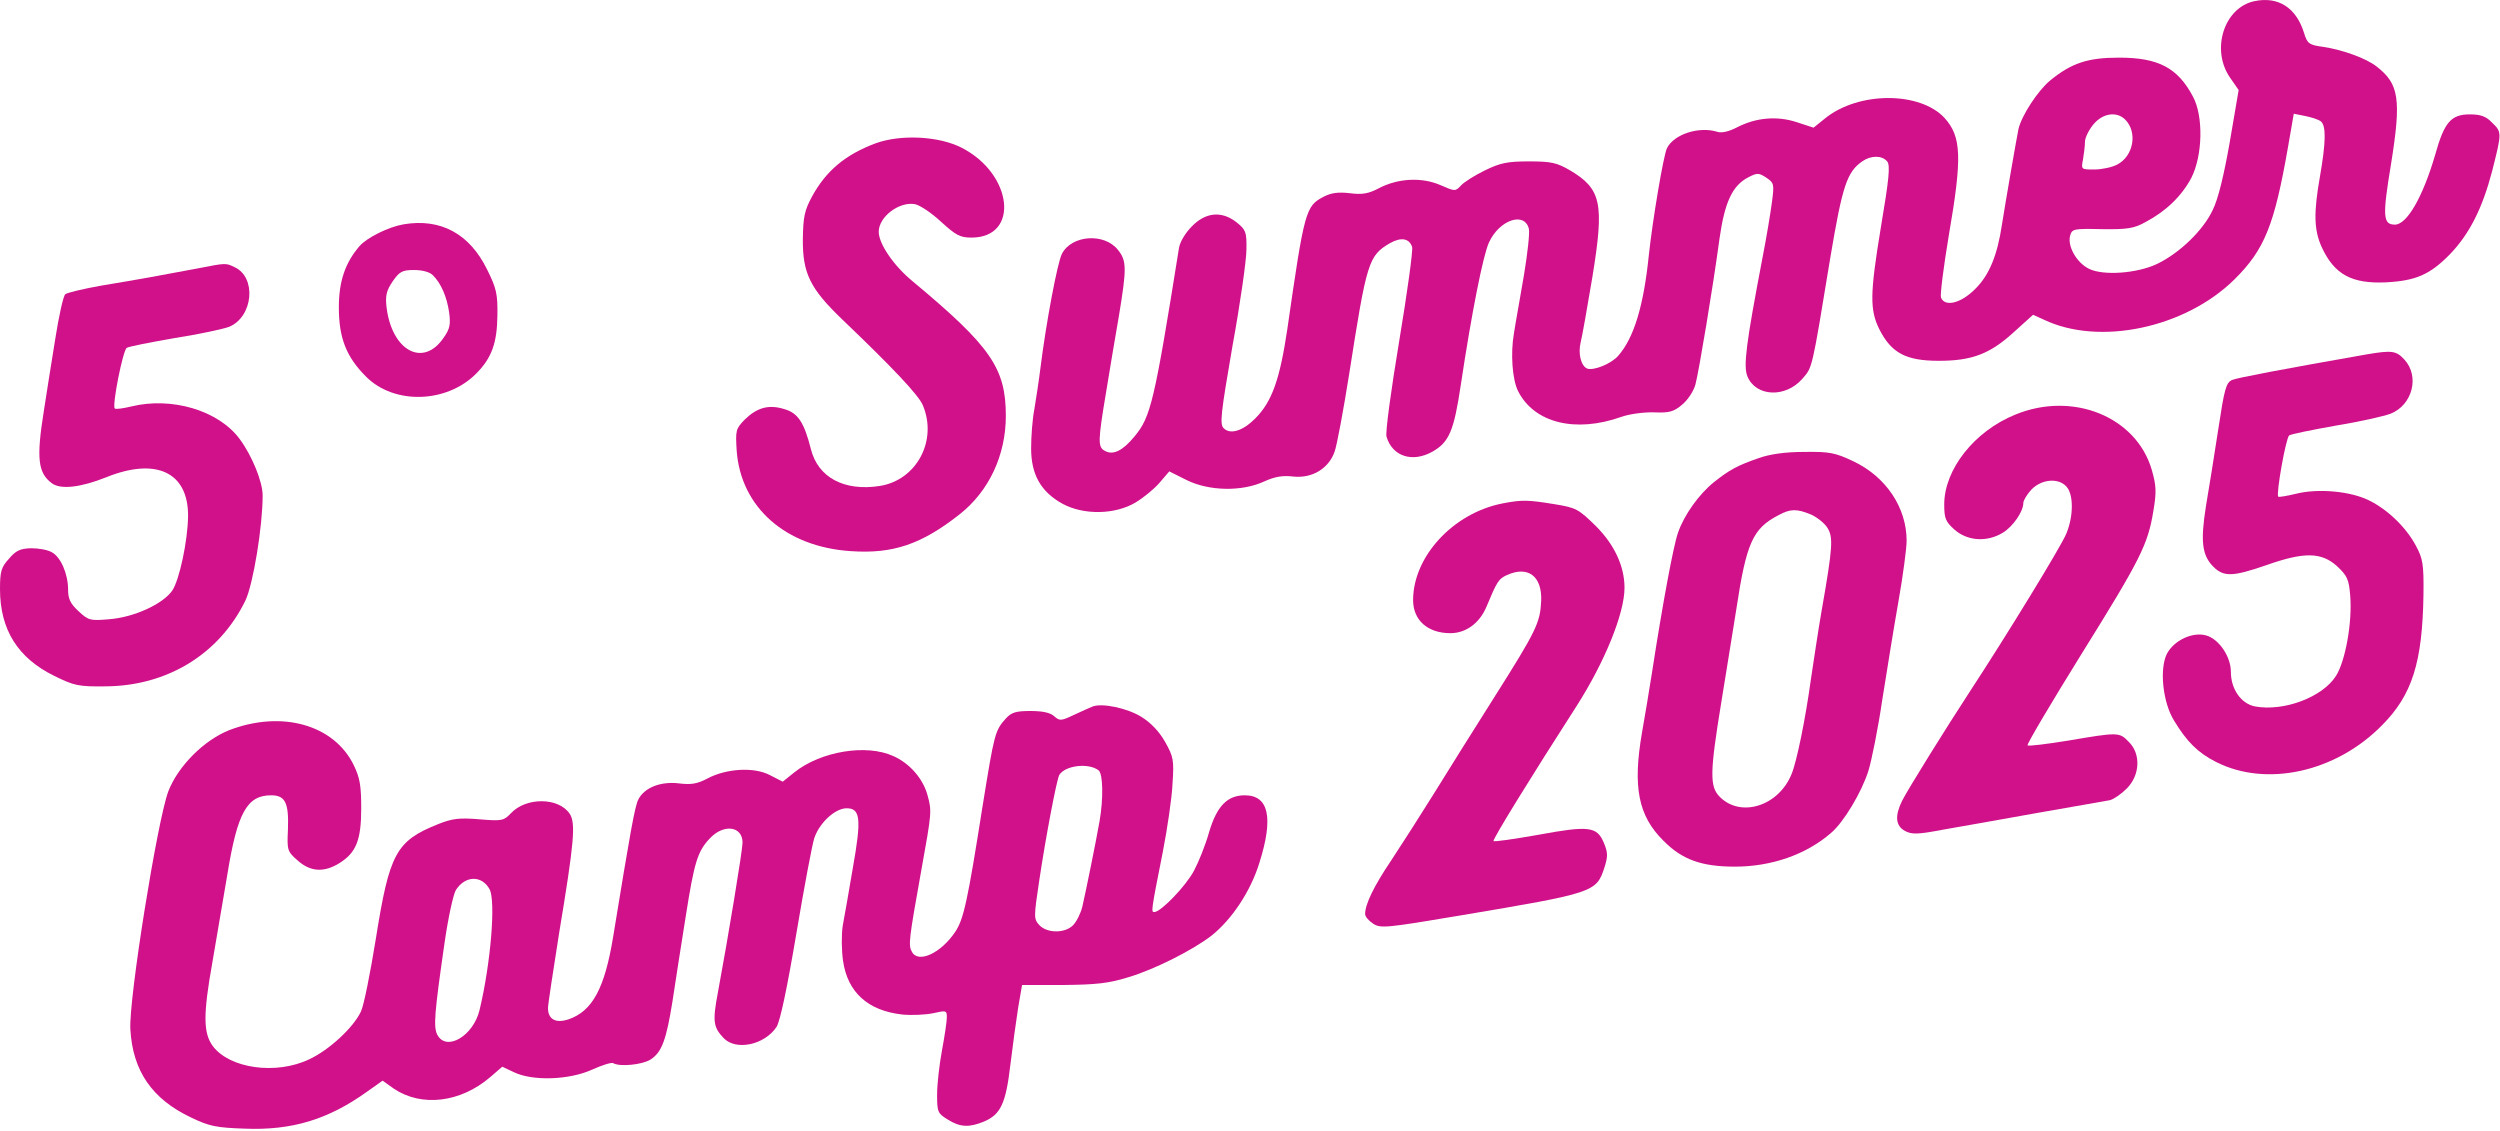
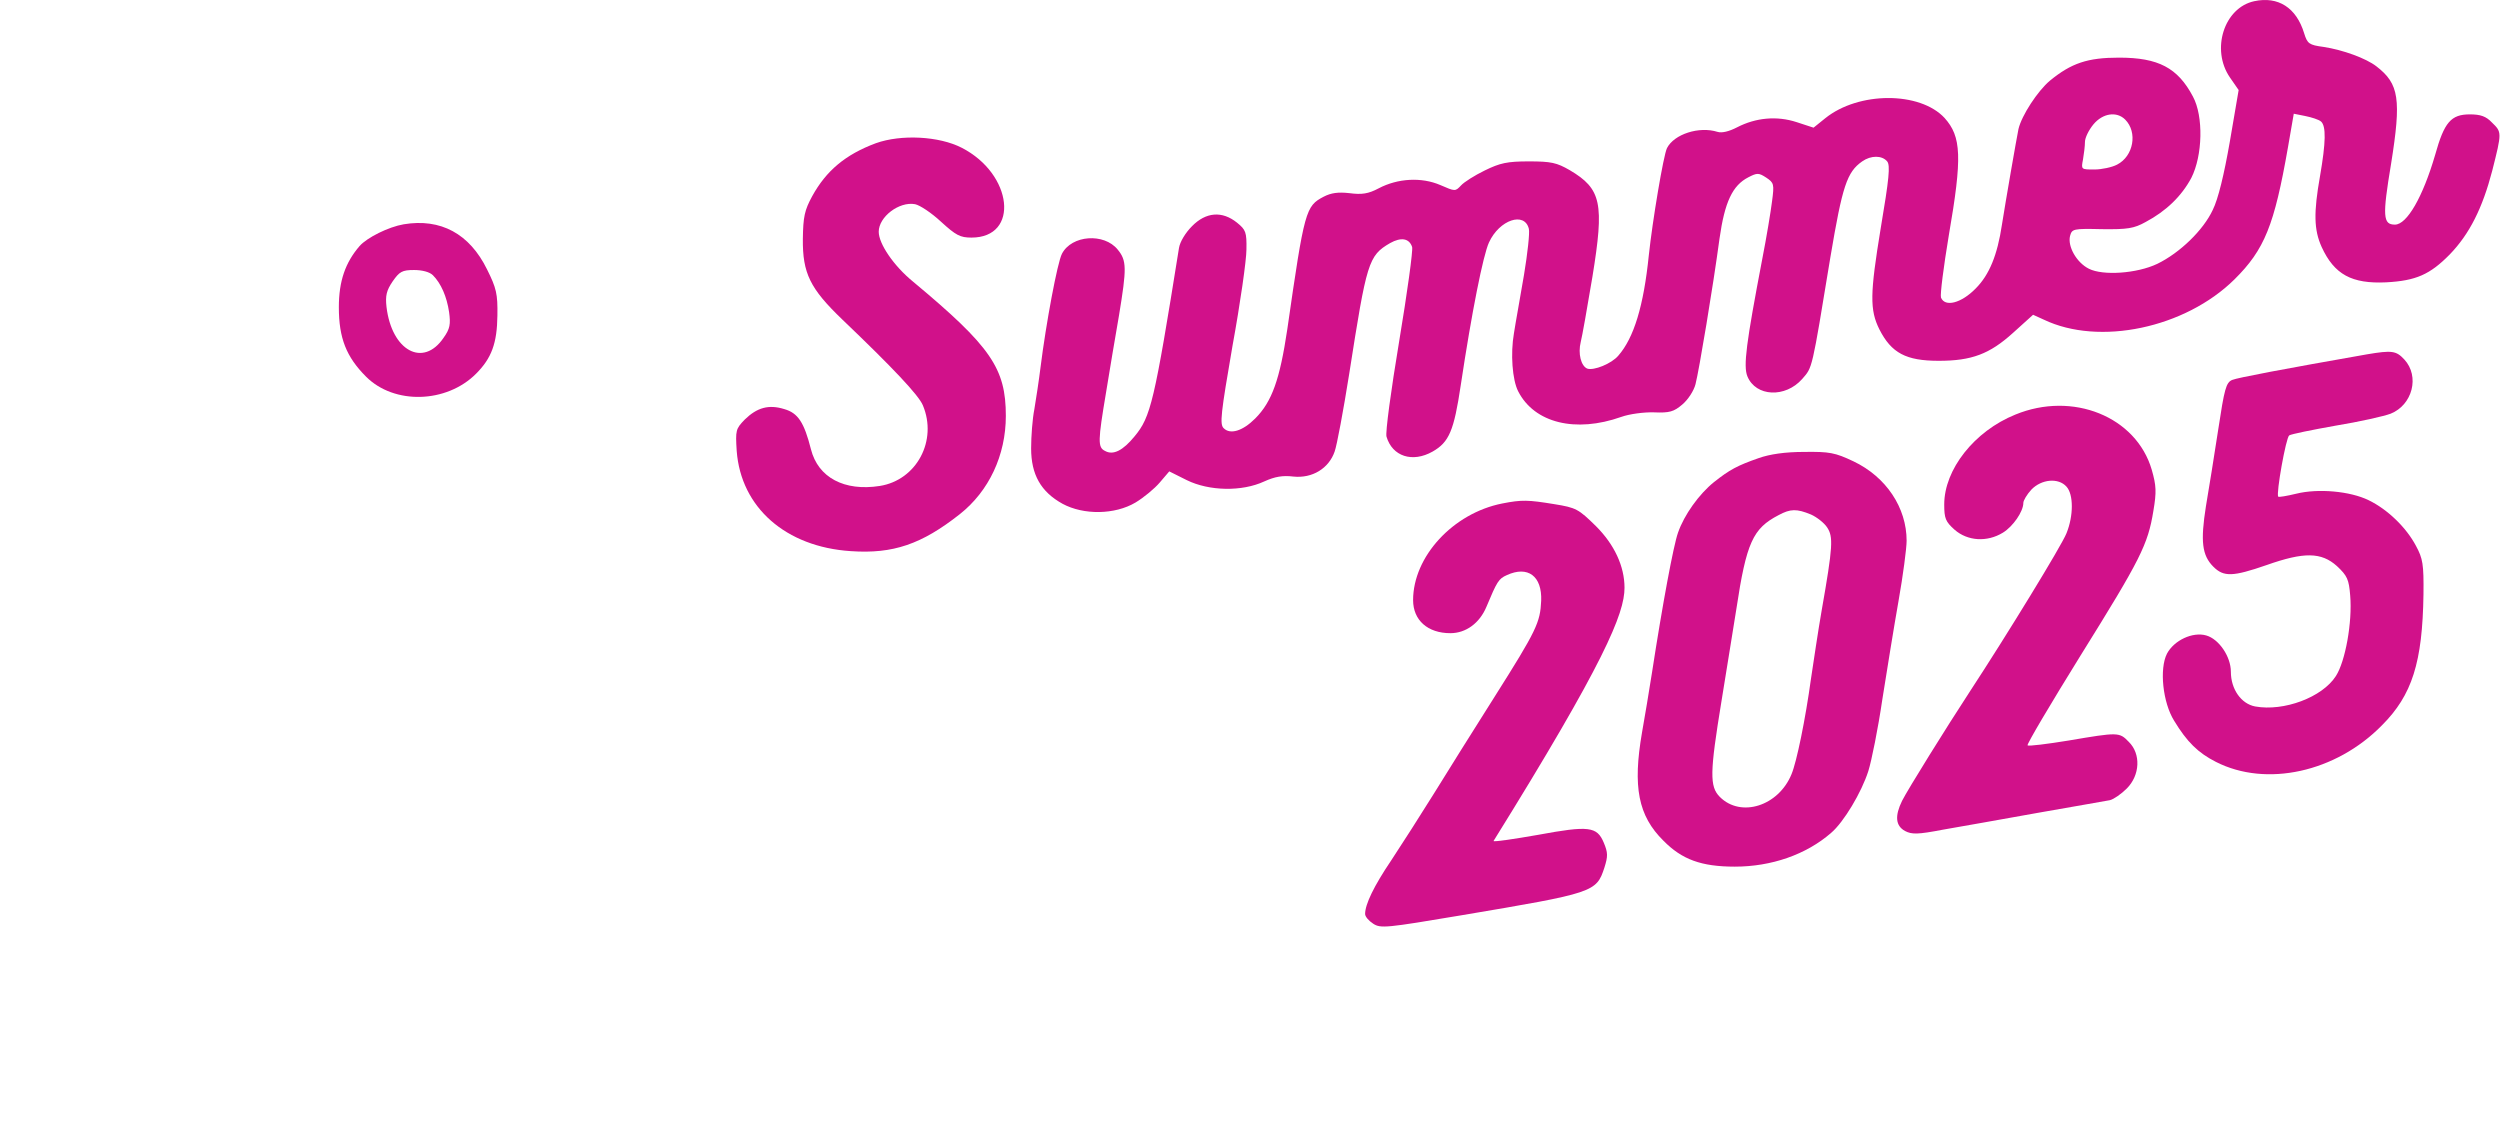
<svg xmlns="http://www.w3.org/2000/svg" width="1028" height="465" viewBox="0 0 1028 465" fill="none">
  <path d="M926.933 0.497C914.533 3.164 909.067 20.364 916.933 31.831L920.533 37.031L916.933 58.097C914.533 71.831 912.133 81.831 909.867 86.364C906 94.631 896.4 103.964 887.067 108.497C878.667 112.497 864.667 113.431 858.933 110.497C853.867 107.964 850.133 101.297 851.2 97.031C852 94.097 852.533 93.964 864.267 94.231C874.8 94.364 877.467 93.964 882.267 91.297C890.8 86.764 897.067 80.631 901.067 73.164C905.733 63.964 906.133 47.831 901.733 39.697C895.467 27.831 887.467 23.698 871.333 23.698C858.4 23.698 851.733 25.964 842.933 33.164C837.867 37.431 831.333 47.431 830 53.031C829.2 56.898 824.667 83.031 823.2 92.364C821.333 104.897 818 113.031 812.4 118.631C806.4 124.764 799.733 126.364 798.133 122.364C797.733 121.164 799.2 109.697 801.333 96.897C806.933 64.498 806.533 56.231 799.6 48.498C789.467 37.564 764.267 37.564 750.533 48.631L745.733 52.498L738.8 50.231C730.667 47.564 722 48.364 714.267 52.364C710.933 54.097 708 54.764 706.267 54.231C698.667 51.831 688.4 55.164 685.467 60.898C684 63.831 679.467 91.031 678 104.897C675.867 125.831 671.867 138.897 665.467 146.231C662.667 149.564 655.333 152.497 652.667 151.564C650.133 150.497 648.8 145.431 650 140.631C650.533 138.631 652.667 126.631 654.8 113.831C659.733 83.564 658.533 77.698 645.467 69.964C640.133 66.897 637.867 66.364 628.667 66.364C619.733 66.364 616.8 67.031 610.533 70.097C606.4 72.097 602 74.897 600.8 76.231C598.4 78.764 598.4 78.764 592.267 76.097C584.533 72.764 574.8 73.297 566.933 77.431C562.667 79.698 560 80.097 554.933 79.431C550.267 78.897 547.333 79.297 544.267 80.897C536.933 84.764 536.4 86.231 529.333 135.431C526.267 155.964 523.067 165.164 516.133 172.097C510.933 177.297 505.867 178.764 503.2 176.097C501.467 174.497 502 170.097 506.8 142.231C510 124.764 512.533 106.897 512.533 102.631C512.667 95.431 512.267 94.498 508.667 91.564C502.533 86.631 495.867 87.164 490.133 93.031C487.467 95.698 485.2 99.431 484.8 101.964C474.667 165.297 473.2 171.431 466.533 179.431C461.733 185.297 457.733 187.297 454.4 185.431C451.333 183.964 451.467 181.297 454.8 161.431C456.267 152.364 458.667 138.097 460.133 129.697C463.333 110.231 463.333 107.164 459.6 102.631C454 95.698 440.667 96.631 436.667 104.364C434.8 107.964 430.133 132.897 427.867 151.031C427.2 156.497 426 164.231 425.333 168.231C424.533 172.231 424 179.431 424 184.364C424 195.164 428 202.231 436.933 207.164C445.6 211.831 458.4 211.697 466.933 206.631C470.267 204.631 474.8 200.897 476.933 198.364L480.8 193.831L488 197.431C497.2 201.964 510.667 202.231 519.867 197.964C524.267 195.964 527.467 195.431 531.867 195.964C539.6 196.764 546.4 192.631 548.8 185.697C549.733 183.164 552.4 168.764 554.8 153.697C562 107.697 562.667 105.164 571.6 99.964C576.133 97.431 579.467 97.964 580.667 101.564C581.067 102.897 578.667 120.364 575.333 140.364C572 160.364 569.6 177.964 570.133 179.564C572.533 187.697 580.8 190.364 589.067 185.697C595.867 181.831 597.867 177.164 600.667 158.364C605.2 128.231 609.867 104.897 612.267 99.698C616.533 90.364 626.933 86.897 628.667 94.097C629.067 95.698 628.133 104.231 626.667 113.031C625.2 121.831 623.2 132.631 622.533 137.031C621.067 145.431 621.867 156.231 624.267 160.897C630.933 173.964 647.867 178.097 666.667 171.431C670 170.231 676 169.431 680.133 169.564C686.533 169.831 688.267 169.297 691.733 166.364C694.133 164.364 696.533 160.631 697.2 157.964C698.667 152.231 704.4 117.964 707.067 98.097C709.2 83.031 712.4 76.231 718.933 72.897C722.533 71.031 723.2 71.031 726.267 73.031C729.467 75.164 729.6 75.698 728.667 82.764C728.133 87.031 726.4 97.564 724.667 106.364C718 141.297 716.8 150.497 718.533 154.764C722 163.164 734.133 163.697 741.067 155.831C745.333 150.897 744.933 152.764 752.667 105.697C757.6 76.364 759.467 70.764 765.733 66.364C769.333 63.831 773.867 63.831 776 66.364C777.333 67.964 776.8 73.431 773.333 93.964C768.933 120.764 768.8 127.431 772.8 135.431C777.733 145.164 783.733 148.364 797.2 148.364C810.8 148.364 818.133 145.564 827.733 136.897L836 129.431L840.4 131.431C863.2 142.364 898.533 134.897 918.8 114.897C931.2 102.631 935.2 92.631 940.8 60.631L943.2 46.764L947.867 47.697C950.533 48.231 953.467 49.164 954.4 49.964C956.533 51.831 956.4 58.498 954 72.364C951.333 87.431 951.467 94.498 954.667 101.564C959.867 112.897 967.067 116.764 981.2 116.097C993.467 115.431 999.2 112.897 1007.33 104.631C1015.47 96.231 1020.8 85.564 1024.8 70.231C1028.8 54.364 1028.8 54.364 1024.67 50.364C1022.27 47.831 1020 47.031 1015.6 47.031C1007.87 47.031 1005.07 50.231 1001.33 63.697C996.267 81.031 989.733 92.364 984.8 92.364C979.867 92.364 979.6 89.031 983.2 67.431C987.467 40.764 986.533 34.498 977.2 27.297C972.933 23.964 963.333 20.497 955.467 19.297C949.467 18.497 948.8 17.964 947.467 13.697C944.267 3.164 936.8 -1.636 926.933 0.497ZM873.867 49.164C879.067 54.364 877.333 64.231 870.533 67.698C868.533 68.764 864.267 69.698 861.2 69.698C855.733 69.698 855.733 69.698 856.533 65.564C856.933 63.297 857.333 59.964 857.333 58.364C857.333 56.631 858.933 53.431 860.8 51.164C864.667 46.498 870.4 45.697 873.867 49.164Z" fill="#D1118A" />
  <path d="M360.133 58.898C347.6 63.564 339.733 70.231 334 80.631C330.8 86.498 330.267 89.164 330.133 98.231C330 112.364 333.067 118.631 346.4 131.431C367.2 151.298 377.733 162.498 379.467 166.631C385.6 181.164 376.933 197.431 361.733 199.831C347.2 202.098 336.4 196.364 333.467 184.764C330.667 173.698 328.133 169.831 322.533 168.231C316.133 166.231 311.333 167.564 306.267 172.498C302.533 176.364 302.4 176.898 302.933 185.431C304.667 208.631 323.067 224.898 349.867 226.631C367.2 227.831 378.933 223.831 394.667 211.431C406.667 201.964 413.6 187.164 413.6 171.031C413.6 151.431 407.467 142.498 375.467 115.831C367.467 109.298 361.333 100.231 361.333 95.298C361.333 89.164 369.733 82.764 376.267 83.964C378.267 84.364 383.067 87.564 386.933 91.164C393.067 96.764 394.8 97.698 399.467 97.698C419.333 97.698 416.533 71.564 395.467 60.764C386.133 55.964 370.533 55.164 360.133 58.898Z" fill="#D1118A" />
  <path d="M166.001 92.231C159.734 93.297 150.934 97.697 147.867 101.164C142.001 107.964 139.334 115.564 139.334 126.364C139.334 139.031 142.401 146.764 150.534 154.897C162.134 166.497 183.601 165.831 195.734 153.697C202.134 147.297 204.401 141.164 204.534 129.697C204.667 120.897 204.134 118.497 200.267 110.764C193.067 96.097 181.201 89.697 166.001 92.231ZM178.001 113.164C181.334 116.497 183.734 121.964 184.667 128.364C185.334 133.297 185.067 135.164 182.401 138.897C174.001 151.297 161.067 144.231 158.934 126.231C158.401 121.564 158.934 119.431 161.467 115.697C164.267 111.697 165.334 111.031 170.267 111.031C173.601 111.031 176.667 111.831 178.001 113.164Z" fill="#D1118A" />
-   <path d="M81.333 110.364C67.333 113.031 56.267 115.031 41.733 117.431C34.267 118.764 27.467 120.364 26.8 121.031C26 121.831 24.133 130.231 22.667 139.698C21.067 149.298 19.067 162.498 18 169.164C14.933 188.364 15.6 194.364 21.2 198.631C24.8 201.431 33.067 200.498 43.733 196.231C64.267 187.964 77.467 194.231 77.333 212.231C77.2 222.498 73.733 238.631 70.8 242.898C66.8 248.498 55.067 253.831 44.933 254.631C37.067 255.298 36.4 255.164 32.267 251.298C28.933 248.231 28 246.231 28 242.498C28 235.964 24.933 228.898 21.2 227.031C19.6 226.098 15.867 225.431 12.8 225.431C8.4 225.564 6.533 226.364 3.733 229.698C0.533 233.164 0 234.898 0 242.231C0 258.898 7.333 270.631 22.4 277.964C30.533 281.964 32.267 282.364 43.333 282.231C68.8 282.098 90.267 268.898 100.933 246.898C104.133 240.098 108 216.498 108 203.698C108 198.098 103.6 187.298 98.533 180.498C89.867 168.764 70.533 163.031 53.867 167.164C50.533 167.964 47.6 168.364 47.2 167.964C46 166.898 50.533 143.964 52.133 143.031C52.933 142.498 61.733 140.764 71.733 139.031C81.867 137.431 91.867 135.298 94.267 134.364C104.133 130.231 105.6 113.964 96.4 109.831C92.8 108.098 92.933 108.098 81.333 110.364Z" fill="#D1118A" />
  <path d="M973.334 145.697C939.201 151.697 920.134 155.297 917.868 156.231C915.334 157.297 914.668 159.964 912.134 176.631C910.534 187.031 908.268 201.297 907.068 208.231C904.801 222.631 905.468 228.364 910.134 233.031C914.401 237.297 918.134 237.164 932.001 232.364C947.468 226.897 954.534 227.031 960.934 232.764C965.201 236.764 965.868 238.231 966.401 244.897C967.334 255.831 964.401 271.964 960.534 277.964C954.934 286.764 939.068 292.631 927.334 290.497C921.601 289.431 917.334 283.431 917.334 276.231C917.334 269.964 912.401 262.764 907.201 261.297C901.601 259.697 894.001 263.297 891.068 268.764C887.868 275.031 889.334 288.897 894.001 296.364C899.334 305.164 903.868 309.564 911.201 313.297C931.868 323.831 960.534 317.564 979.468 298.231C991.868 285.831 996.134 272.364 996.534 244.364C996.668 231.964 996.268 229.697 993.468 224.497C989.468 216.897 981.734 209.431 974.001 205.697C966.401 201.964 953.201 200.764 944.134 203.031C940.268 203.964 937.068 204.497 936.801 204.231C935.868 203.031 940.001 179.831 941.334 179.031C942.134 178.497 950.668 176.764 960.401 175.031C970.134 173.431 980.268 171.164 983.068 170.097C992.001 166.497 995.068 154.764 988.668 147.831C985.334 144.231 983.601 143.964 973.334 145.697Z" fill="#D1118A" />
  <path d="M828.667 170.497C811.867 177.297 799.467 193.031 799.467 207.431C799.467 213.164 800 214.497 803.733 217.831C809.067 222.497 817.067 223.031 823.6 219.031C827.733 216.497 832 210.364 832 206.764C832 205.831 833.467 203.297 835.333 201.297C839.467 197.031 846.4 196.364 849.733 200.097C852.667 203.297 852.667 212.097 849.733 219.297C847.733 224.364 825.2 261.164 810 284.364C800.4 299.031 784.4 324.764 782.133 329.297C779.067 335.564 779.467 339.564 783.333 341.697C786.133 343.164 788.533 343.164 798.933 341.164C805.733 339.964 823.333 336.897 838 334.231C852.667 331.697 866 329.297 867.6 329.031C869.2 328.631 872.267 326.497 874.533 324.231C880 318.764 880.4 309.964 875.333 305.031C871.467 301.031 871.067 301.031 850.667 304.497C841.733 305.964 834.133 306.897 833.733 306.497C833.333 306.097 843.2 289.431 855.6 269.431C880.267 229.831 883.2 223.964 885.467 210.097C886.8 202.231 886.667 199.697 884.8 193.164C878.4 171.297 852.267 160.764 828.667 170.497Z" fill="#D1118A" />
  <path d="M723.201 188.363C714.401 191.43 711.201 193.163 704.801 198.23C698.667 203.163 692.534 211.697 690.001 219.03C688.134 224.23 683.601 248.63 679.334 276.363C678.134 284.097 676.267 295.163 675.201 301.163C671.334 323.563 673.601 335.43 684.001 345.697C691.601 353.43 699.601 356.363 713.334 356.363C728.401 356.363 742.667 351.43 752.934 342.497C758.134 338.097 765.467 325.83 768.267 317.03C769.601 312.763 772.267 299.563 774.001 287.697C775.867 275.963 778.801 257.697 780.667 247.163C782.534 236.63 784.001 225.43 784.001 222.363C784.001 208.763 775.601 196.097 762.134 189.697C754.534 186.097 752.267 185.697 741.867 185.83C734.001 185.83 727.734 186.763 723.201 188.363ZM744.667 211.563C747.067 212.63 750.134 215.03 751.334 216.897C753.867 220.763 753.734 224.497 749.067 251.03C747.601 259.43 745.734 272.097 744.667 279.163C742.401 295.697 738.801 313.297 736.667 318.363C731.334 331.43 715.867 336.363 707.201 327.697C702.934 323.43 703.067 317.697 707.867 288.363C710.001 275.563 712.667 258.363 714.001 250.363C718.134 223.03 720.801 217.297 731.334 211.83C736.267 209.163 738.801 209.163 744.667 211.563Z" fill="#D1118A" />
-   <path d="M617.734 207.03C597.467 211.03 581.067 228.897 581.067 246.763C581.067 255.03 587.067 260.363 596.401 260.363C602.801 260.363 608.401 256.23 611.201 249.563C615.601 239.03 616.267 237.963 619.601 236.497C628.267 232.497 634.134 236.897 633.734 247.03C633.334 255.963 631.867 259.163 614.667 286.363C606.267 299.563 595.067 317.563 589.601 326.363C584.134 335.163 576.267 347.43 572.134 353.697C564.934 364.363 561.334 371.83 561.334 375.83C561.334 376.897 562.801 378.63 564.667 379.83C567.734 381.83 570.001 381.563 600.934 376.363C655.601 367.163 656.401 366.897 659.734 356.763C661.201 352.097 661.201 350.63 659.467 346.497C656.667 339.83 653.334 339.43 632.401 343.297C622.534 345.03 614.401 346.23 614.134 345.83C613.734 345.163 628.801 320.63 648.267 290.363C659.867 272.23 668.001 252.23 668.001 241.697C668.001 232.897 663.867 223.963 656.267 216.363C649.067 209.297 648.134 208.763 639.067 207.297C628.401 205.563 625.867 205.43 617.734 207.03Z" fill="#D1118A" />
-   <path d="M449.334 290.497C448.267 290.897 444.8 292.497 441.6 293.964C436.267 296.497 435.734 296.497 433.467 294.497C431.867 293.031 428.667 292.364 423.734 292.364C417.867 292.364 416 292.897 413.734 295.297C409.067 300.497 408.934 301.297 404 331.697C397.867 370.631 396.267 377.964 392.801 383.164C386.934 391.964 377.467 396.364 374.934 391.297C373.467 388.631 373.734 386.364 378.801 358.097C383.201 333.697 383.201 333.564 381.334 326.764C379.467 320.097 374.001 313.831 367.334 310.897C356.267 305.831 337.601 308.897 326.667 317.564L321.867 321.431L316.667 318.764C310.134 315.297 298.801 315.964 290.934 320.097C286.667 322.364 284.134 322.764 278.934 322.097C271.601 321.297 265.067 323.831 262.534 328.631C261.067 331.297 259.201 341.964 252.134 385.164C248.667 406.364 243.601 415.831 233.734 419.164C228.534 420.897 225.334 419.164 225.334 414.497C225.334 413.031 227.467 399.164 229.867 383.964C236.134 346.231 236.801 338.497 234.267 334.631C229.734 327.831 216.267 327.697 210.001 334.497C207.201 337.431 206.401 337.697 197.201 336.897C188.934 336.231 186.134 336.497 180.134 338.897C162.801 345.831 160.134 350.897 154.534 386.097C152.267 400.097 149.601 413.564 148.401 415.964C145.334 422.497 135.467 431.697 127.201 435.564C113.601 442.097 94.4 439.431 87.467 430.097C83.6 424.764 83.467 417.297 87.334 395.697C89.201 384.631 92.001 368.497 93.467 359.697C97.6 334.097 101.601 327.031 111.467 327.031C117.334 327.031 118.801 330.097 118.401 341.164C118.001 349.564 118.134 350.097 122.401 353.831C127.601 358.497 133.201 358.897 139.601 354.897C146.401 350.631 148.534 345.564 148.534 332.364C148.534 323.164 148.001 319.831 145.467 314.631C137.334 297.964 115.867 291.964 94.267 300.231C83.867 304.364 73.201 315.031 69.201 325.431C64.667 337.564 52.934 410.764 53.6 423.164C54.534 440.364 62.534 451.964 78.667 459.564C86.134 463.164 89.067 463.697 100.534 464.097C120.001 464.897 134.934 460.364 150.934 448.897L157.334 444.364L162.001 447.697C173.334 455.297 189.334 453.431 201.601 442.897L206.534 438.631L211.334 440.897C219.067 444.631 234.134 444.097 243.467 439.831C247.601 437.964 251.467 436.764 252.134 437.164C254.801 438.764 264.134 437.831 267.467 435.697C272.134 432.764 274.001 427.564 276.534 411.697C277.601 404.364 280.134 388.497 282.001 376.631C285.467 354.631 286.801 350.097 291.867 344.764C297.601 338.631 305.334 339.697 305.334 346.497C305.334 349.564 299.467 385.164 295.201 408.097C292.934 419.964 293.334 422.364 297.467 426.764C302.534 432.231 314.401 429.697 319.334 422.231C320.801 419.831 323.601 406.764 327.467 383.831C330.667 364.764 334.001 347.164 334.801 344.764C336.801 338.497 343.334 332.364 348.134 332.364C353.867 332.364 354.267 336.764 350.667 357.031C349.067 366.497 347.201 377.164 346.534 380.631C346.001 384.097 346.001 390.631 346.667 395.164C348.534 407.964 356.801 415.564 370.934 417.164C374.801 417.564 380.534 417.297 383.734 416.631C389.067 415.431 389.334 415.431 389.334 418.364C389.334 420.097 388.401 426.231 387.334 431.964C386.267 437.697 385.334 445.831 385.334 450.097C385.334 457.297 385.601 457.831 389.734 460.364C394.801 463.564 398.534 463.697 404.667 461.164C411.467 458.231 413.6 453.831 415.467 437.831C416.4 430.097 417.867 419.431 418.667 414.364L420.267 405.031H437.067C450.8 404.897 455.867 404.364 464 401.831C474.8 398.631 490.534 390.631 498.134 384.764C506.534 378.097 514.267 366.497 517.867 354.764C523.734 336.231 521.734 327.031 511.867 327.031C504.667 327.031 500.4 331.431 497.2 342.097C495.734 347.431 492.8 354.631 490.934 358.097C487.6 364.364 477.334 375.031 474.667 375.031C473.334 375.031 473.2 375.164 478.134 350.364C480 340.764 481.867 328.231 482.134 322.364C482.8 312.497 482.534 311.164 479.067 305.031C476.667 300.764 473.2 297.164 469.334 294.764C463.467 291.164 453.334 289.031 449.334 290.497ZM451.734 316.764C453.6 318.231 453.734 328.497 452.134 337.697C450.534 346.764 446.4 367.031 445.067 372.764C444.4 375.564 442.667 379.031 441.2 380.497C437.867 383.831 430.534 383.831 427.334 380.364C425.067 377.831 425.067 377.164 427.334 362.097C430 344.231 434.534 320.364 435.6 318.631C438 314.764 447.6 313.564 451.734 316.764ZM201.334 365.697C203.867 370.497 201.867 395.831 197.201 415.297C194.667 425.964 183.601 432.497 179.867 425.564C178.134 422.364 178.667 416.364 182.801 387.697C184.267 377.431 186.401 367.697 187.467 365.964C191.334 359.964 198.134 359.831 201.334 365.697Z" fill="#D1118A" />
+   <path d="M617.734 207.03C597.467 211.03 581.067 228.897 581.067 246.763C581.067 255.03 587.067 260.363 596.401 260.363C602.801 260.363 608.401 256.23 611.201 249.563C615.601 239.03 616.267 237.963 619.601 236.497C628.267 232.497 634.134 236.897 633.734 247.03C633.334 255.963 631.867 259.163 614.667 286.363C606.267 299.563 595.067 317.563 589.601 326.363C584.134 335.163 576.267 347.43 572.134 353.697C564.934 364.363 561.334 371.83 561.334 375.83C561.334 376.897 562.801 378.63 564.667 379.83C567.734 381.83 570.001 381.563 600.934 376.363C655.601 367.163 656.401 366.897 659.734 356.763C661.201 352.097 661.201 350.63 659.467 346.497C656.667 339.83 653.334 339.43 632.401 343.297C622.534 345.03 614.401 346.23 614.134 345.83C659.867 272.23 668.001 252.23 668.001 241.697C668.001 232.897 663.867 223.963 656.267 216.363C649.067 209.297 648.134 208.763 639.067 207.297C628.401 205.563 625.867 205.43 617.734 207.03Z" fill="#D1118A" />
</svg>